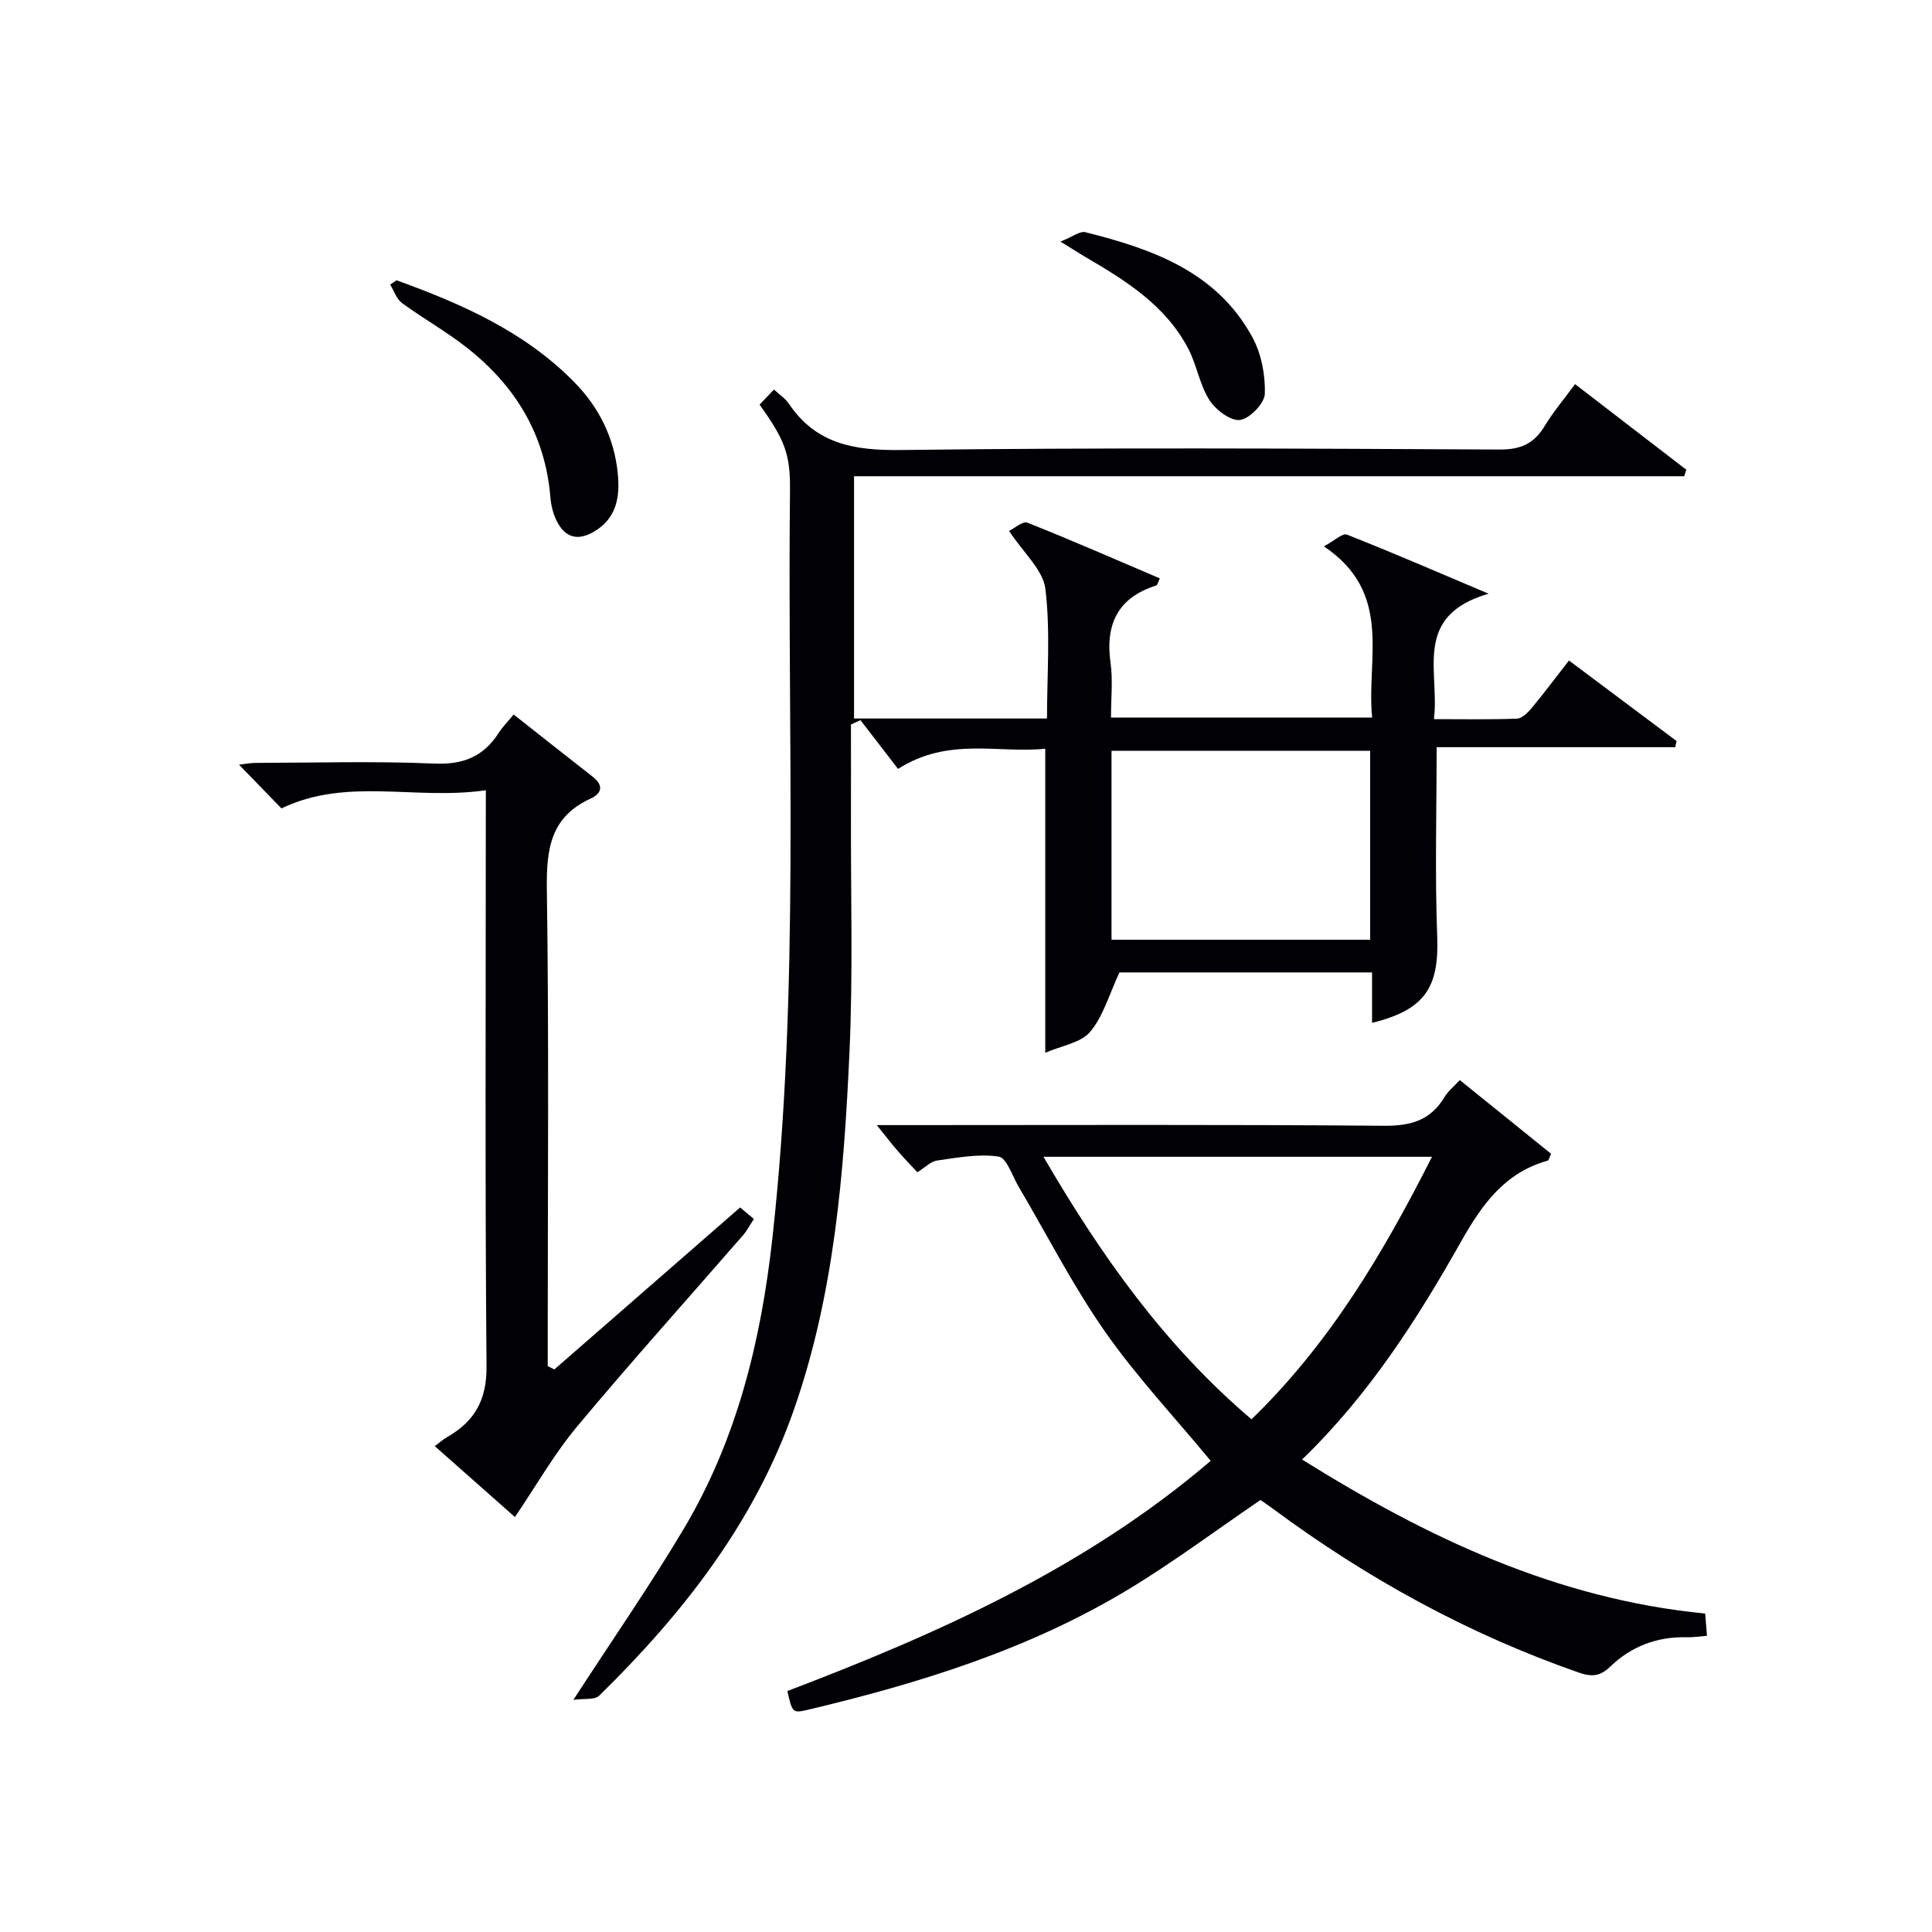
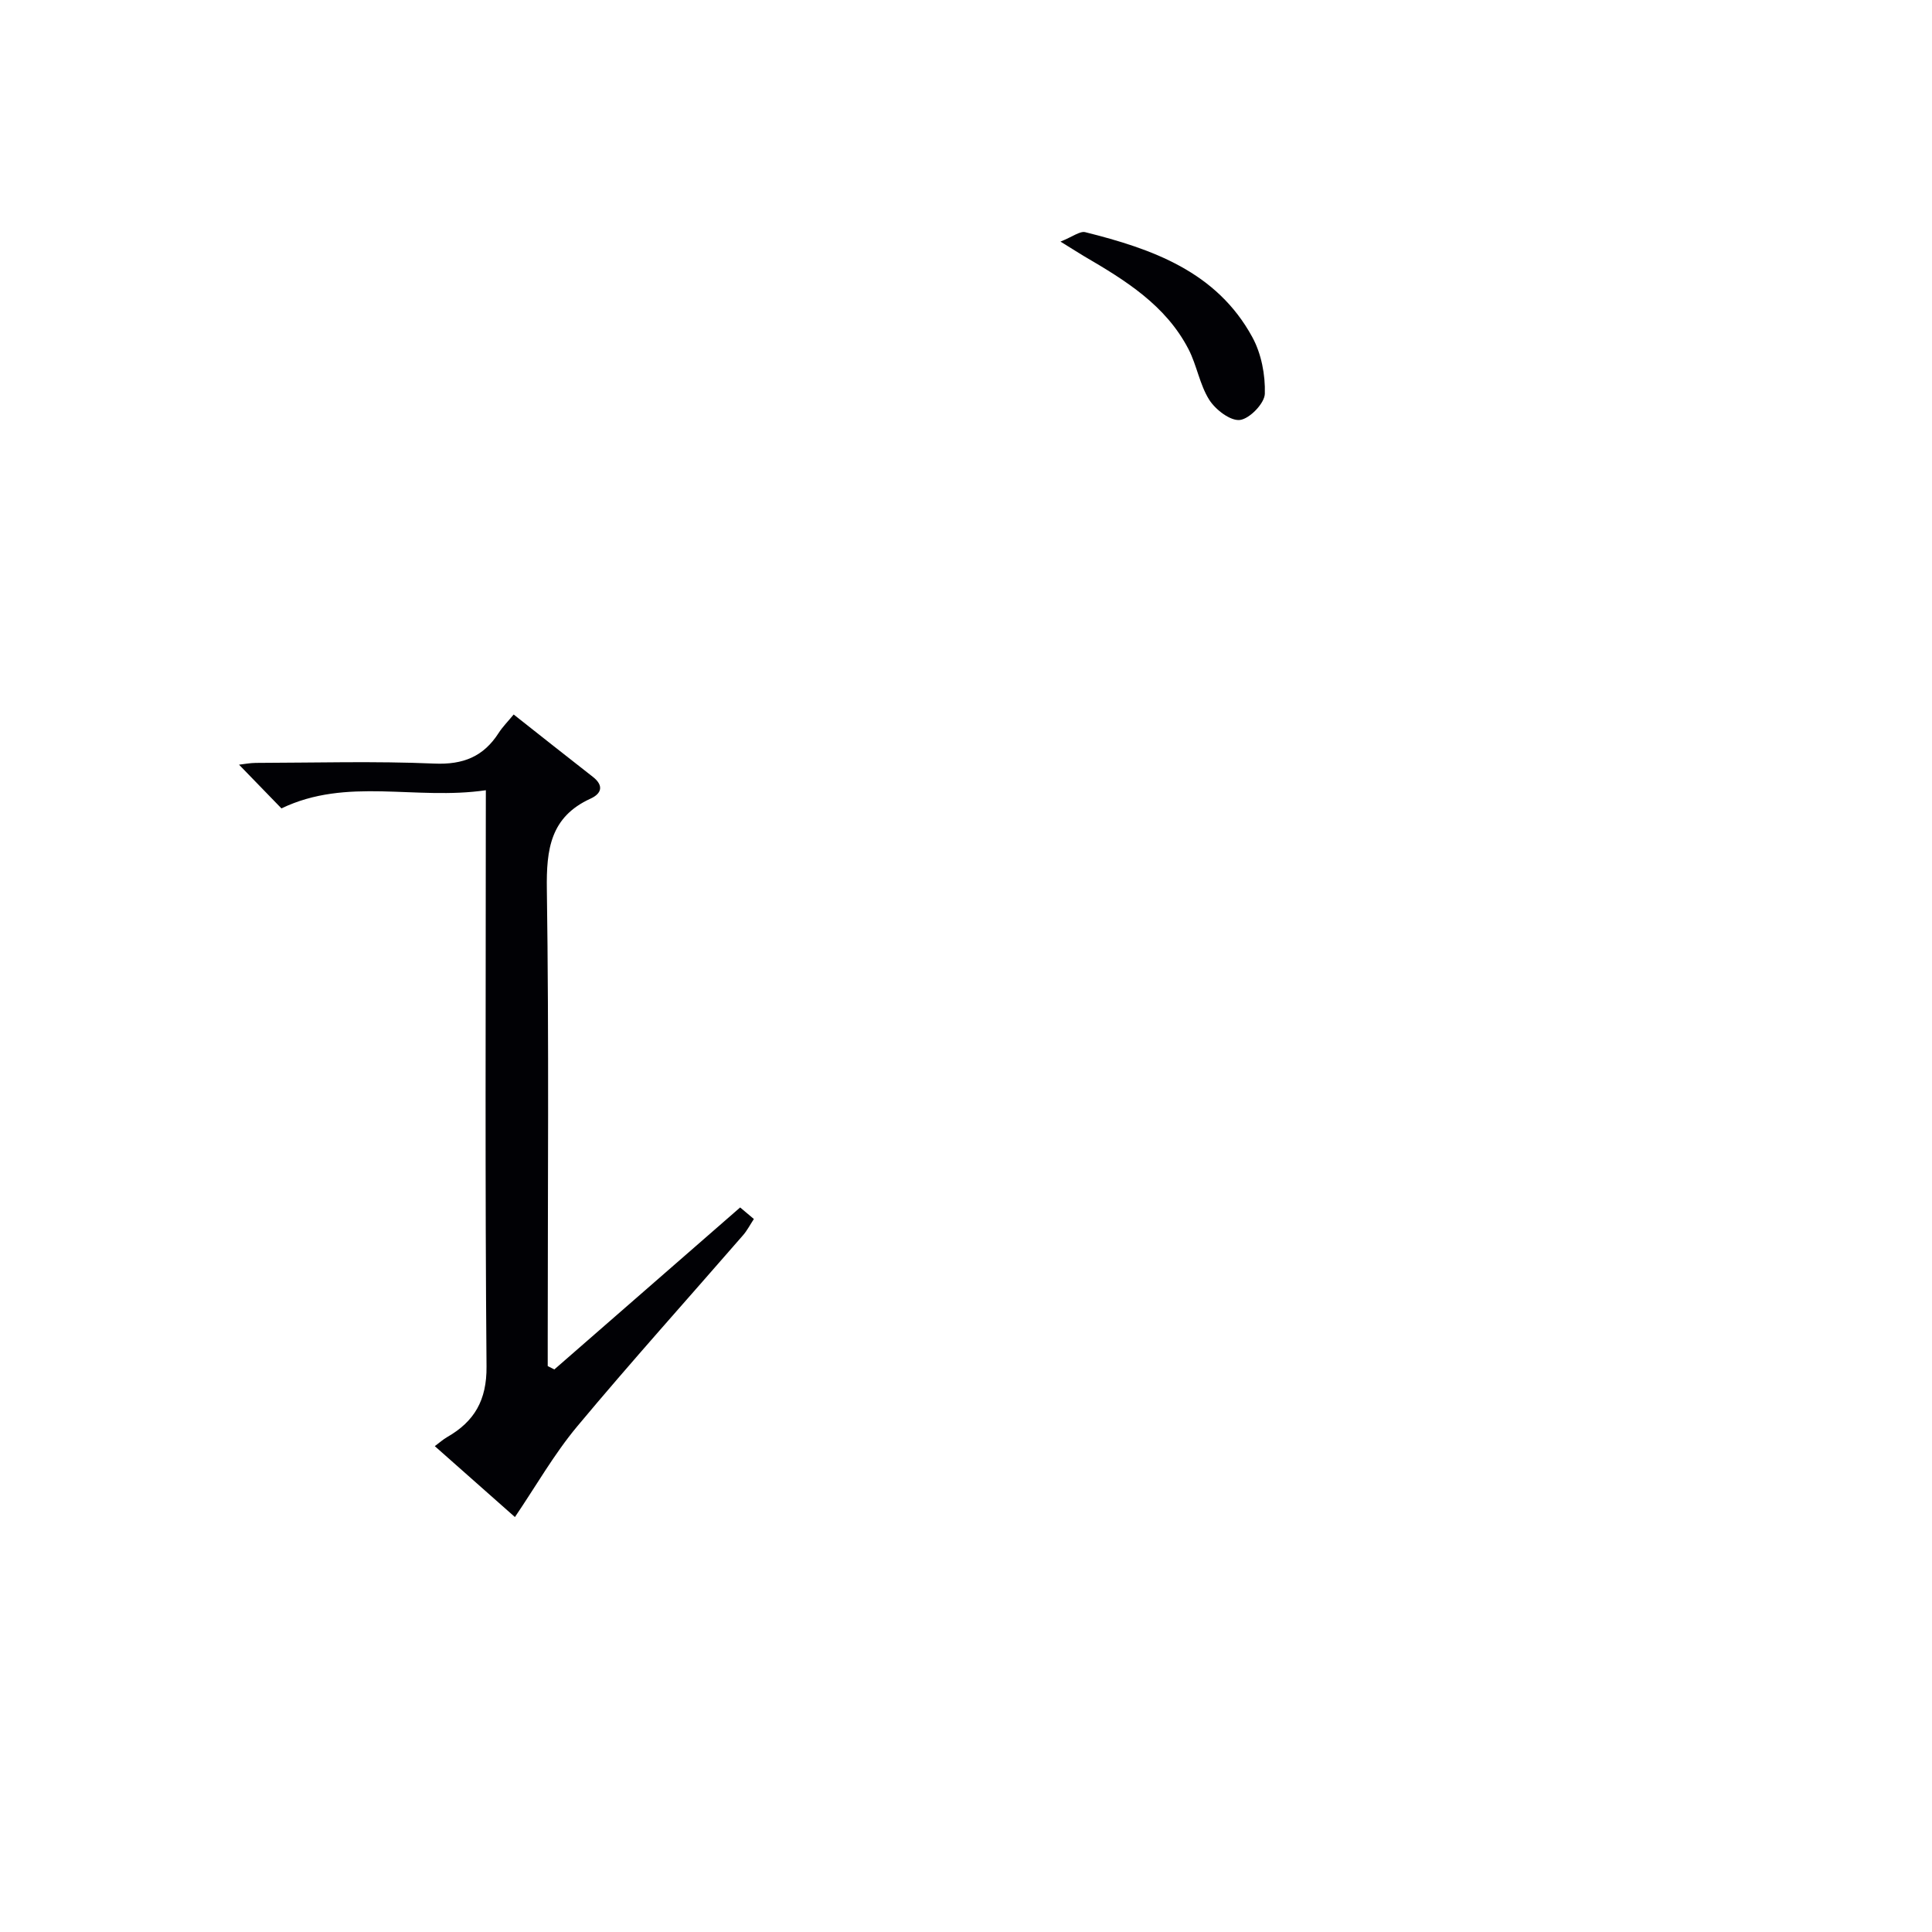
<svg xmlns="http://www.w3.org/2000/svg" enable-background="new 0 0 400 400" viewBox="0 0 400 400">
  <g fill="#010105">
-     <path d="m118.71 351.94c8.19-12.63 15.97-23.83 22.92-35.52 10.98-18.48 15.95-38.95 18.29-60.11 5.69-51.46 3.07-103.13 3.64-154.72.09-7.69-1.13-10.56-6.29-17.82.9-.95 1.86-1.96 2.97-3.12 1.2 1.11 2.36 1.85 3.07 2.91 5.63 8.37 13.51 9.73 23.19 9.61 41.32-.52 82.66-.31 123.99-.1 4.39.02 7.12-1.23 9.31-4.86 1.78-2.94 4.04-5.6 6.3-8.68 7.92 6.09 15.47 11.91 23.03 17.72-.15.45-.3.9-.44 1.35-57.16 0-114.32 0-171.87 0v50.16h39.95c0-9.03.73-18.03-.33-26.82-.48-3.95-4.54-7.47-7.52-12.02 1.09-.52 2.83-2.09 3.8-1.7 9.2 3.65 18.28 7.63 27.41 11.53-.43.91-.5 1.39-.7 1.45-7.99 2.52-10.63 8.01-9.5 16.06.5 3.58.09 7.29.09 11.3h54.07c-1.25-12.2 4.44-25.75-9.99-35.44 2.2-1.18 3.86-2.79 4.75-2.44 9.22 3.63 18.31 7.57 29.35 12.24-15.84 4.6-10.09 16.06-11.32 25.97 5.98 0 11.58.11 17.17-.1 1.05-.04 2.25-1.22 3.03-2.16 2.55-3.06 4.94-6.26 7.76-9.88 7.54 5.64 14.9 11.16 22.27 16.67-.09.43-.18.85-.27 1.28-16.44 0-32.88 0-49.4 0 0 13.65-.37 26.44.12 39.2.4 10.52-2.53 15.18-13.49 17.87 0-3.47 0-6.84 0-10.44-18.14 0-35.74 0-52.3 0-2.09 4.46-3.32 9.02-6.06 12.29-1.94 2.31-5.95 2.88-9.3 4.35 0-21.45 0-41.85 0-62.96-9.71 1.03-19.97-2.5-30.48 4.18-2.54-3.3-5.16-6.69-7.78-10.09-.66.3-1.31.6-1.97.9 0 6.41.02 12.81 0 19.22-.05 16.16.43 32.35-.3 48.49-1.13 25.07-3.12 50.12-11.48 74.07-8.14 23.33-22.95 42.24-40.35 59.3-.95.91-3.15.54-5.34.86zm111.42-157.38h53.55c0-13.28 0-26.19 0-39.12-18.02 0-35.72 0-53.55 0z" />
-     <path d="m302.24 223.62c6.47 5.22 12.74 10.29 18.9 15.26-.42.88-.51 1.36-.71 1.42-8.9 2.49-13.59 9.06-17.93 16.75-9.07 16.07-18.99 31.65-32.92 45.13 25.92 16.18 52.63 28.87 83.46 31.89.12 1.47.23 2.88.37 4.6-1.6.13-2.9.34-4.18.31-6.14-.17-11.51 1.89-15.85 6.08-2.18 2.1-3.94 2.13-6.62 1.19-22.81-7.96-43.7-19.45-63.08-33.78-.93-.69-1.89-1.34-2.7-1.92-9.19 6.26-17.98 12.84-27.32 18.49-20.55 12.43-43.23 19.45-66.43 24.96-3.16.75-3.21.53-4.21-3.89 31.39-11.94 61.92-25.64 87.64-47.66-7.54-9.12-15.41-17.49-21.92-26.81-6.64-9.5-11.94-19.95-17.85-29.96-1.31-2.21-2.48-5.98-4.13-6.22-4.12-.62-8.5.22-12.73.81-1.33.19-2.51 1.45-4.1 2.43-1.38-1.48-2.75-2.89-4.03-4.37-1.28-1.47-2.46-3.02-4.38-5.39h6.04c32.99 0 65.97-.14 98.95.14 5.53.05 9.62-1.09 12.52-5.88.73-1.25 1.94-2.2 3.21-3.58zm-5.76 15.88c-27.3 0-53.61 0-80.44 0 11.9 20.42 25.03 39.01 43.07 54.35 16.16-15.67 27.25-34.33 37.37-54.35z" />
    <path d="m100.59 163.61c-14.57 2.13-28.75-2.77-42.32 3.76-2.59-2.67-5.58-5.75-8.78-9.05 1.07-.12 2.26-.36 3.46-.37 12.32-.03 24.66-.39 36.96.14 5.99.26 10.19-1.44 13.34-6.35.8-1.25 1.87-2.32 3.1-3.81 5.51 4.34 10.91 8.64 16.36 12.88 2.36 1.83 1.85 3.49-.45 4.54-8.32 3.8-9.16 10.51-9.04 18.8.45 31.13.18 62.28.18 93.42v5.26c.46.23.92.47 1.37.7 12.73-11.1 25.46-22.2 38.47-33.54.74.62 1.71 1.44 2.84 2.39-.8 1.22-1.4 2.4-2.24 3.36-11.45 13.18-23.14 26.16-34.33 39.57-4.79 5.74-8.53 12.34-12.9 18.78-4.93-4.36-10.63-9.4-16.59-14.68 1.02-.76 1.73-1.4 2.53-1.86 5.67-3.24 8.24-7.65 8.18-14.62-.32-37.47-.15-74.93-.15-112.4.01-1.97.01-3.94.01-6.92z" />
-     <path d="m82.1 58.03c13.45 4.87 26.44 10.57 36.75 21.04 5.19 5.27 8.32 11.6 9.05 18.93.48 4.77-.17 9.33-4.99 12.11-3.54 2.04-6.08 1.02-7.73-2.41-.7-1.46-1.1-3.16-1.23-4.79-1.09-13.09-7.4-23.25-17.56-31.14-4.19-3.25-8.86-5.88-13.15-9.02-1.14-.84-1.66-2.53-2.46-3.82.44-.3.88-.6 1.32-.9z" />
    <path d="m219.56 50.02c2.55-1.02 4.03-2.22 5.13-1.95 13.88 3.47 27.2 8.17 34.59 21.73 1.87 3.42 2.71 7.82 2.59 11.73-.06 1.98-3.15 5.18-5.16 5.42-1.98.23-5.04-2.12-6.34-4.16-1.99-3.14-2.57-7.14-4.3-10.49-4.72-9.12-13.1-14.28-21.6-19.24-1.12-.67-2.21-1.37-4.91-3.04z" />
  </g>
</svg>